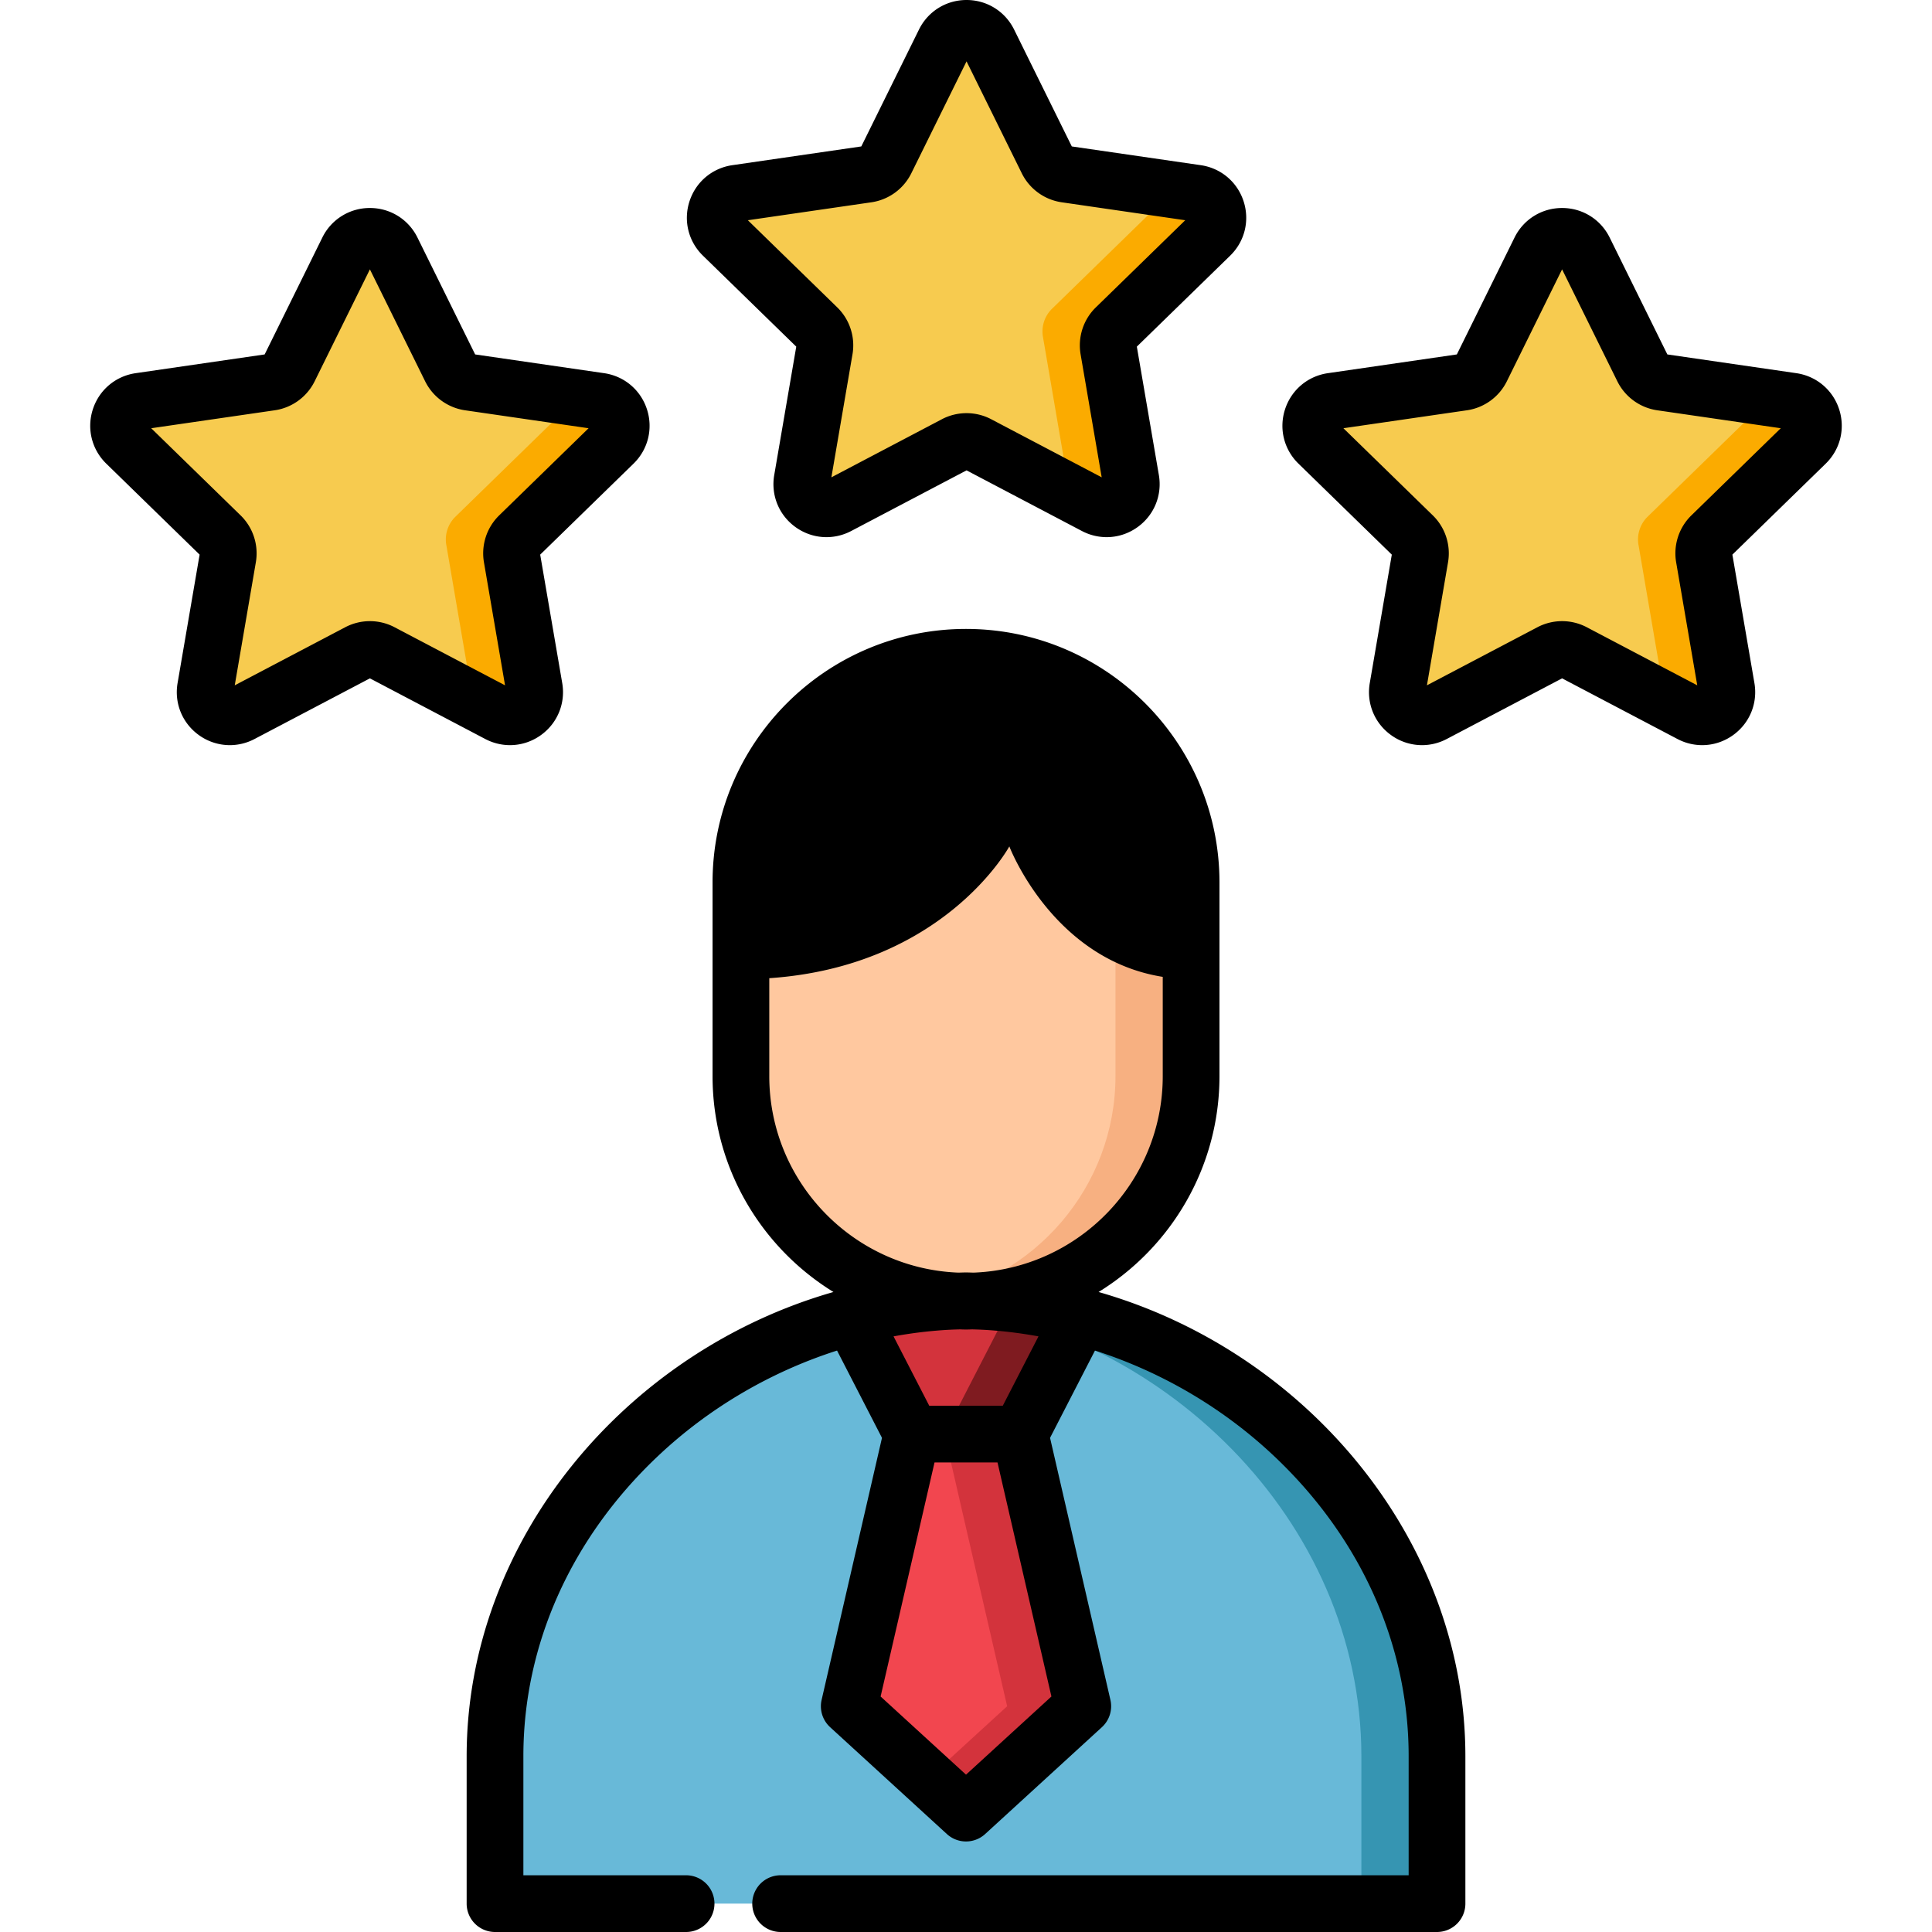
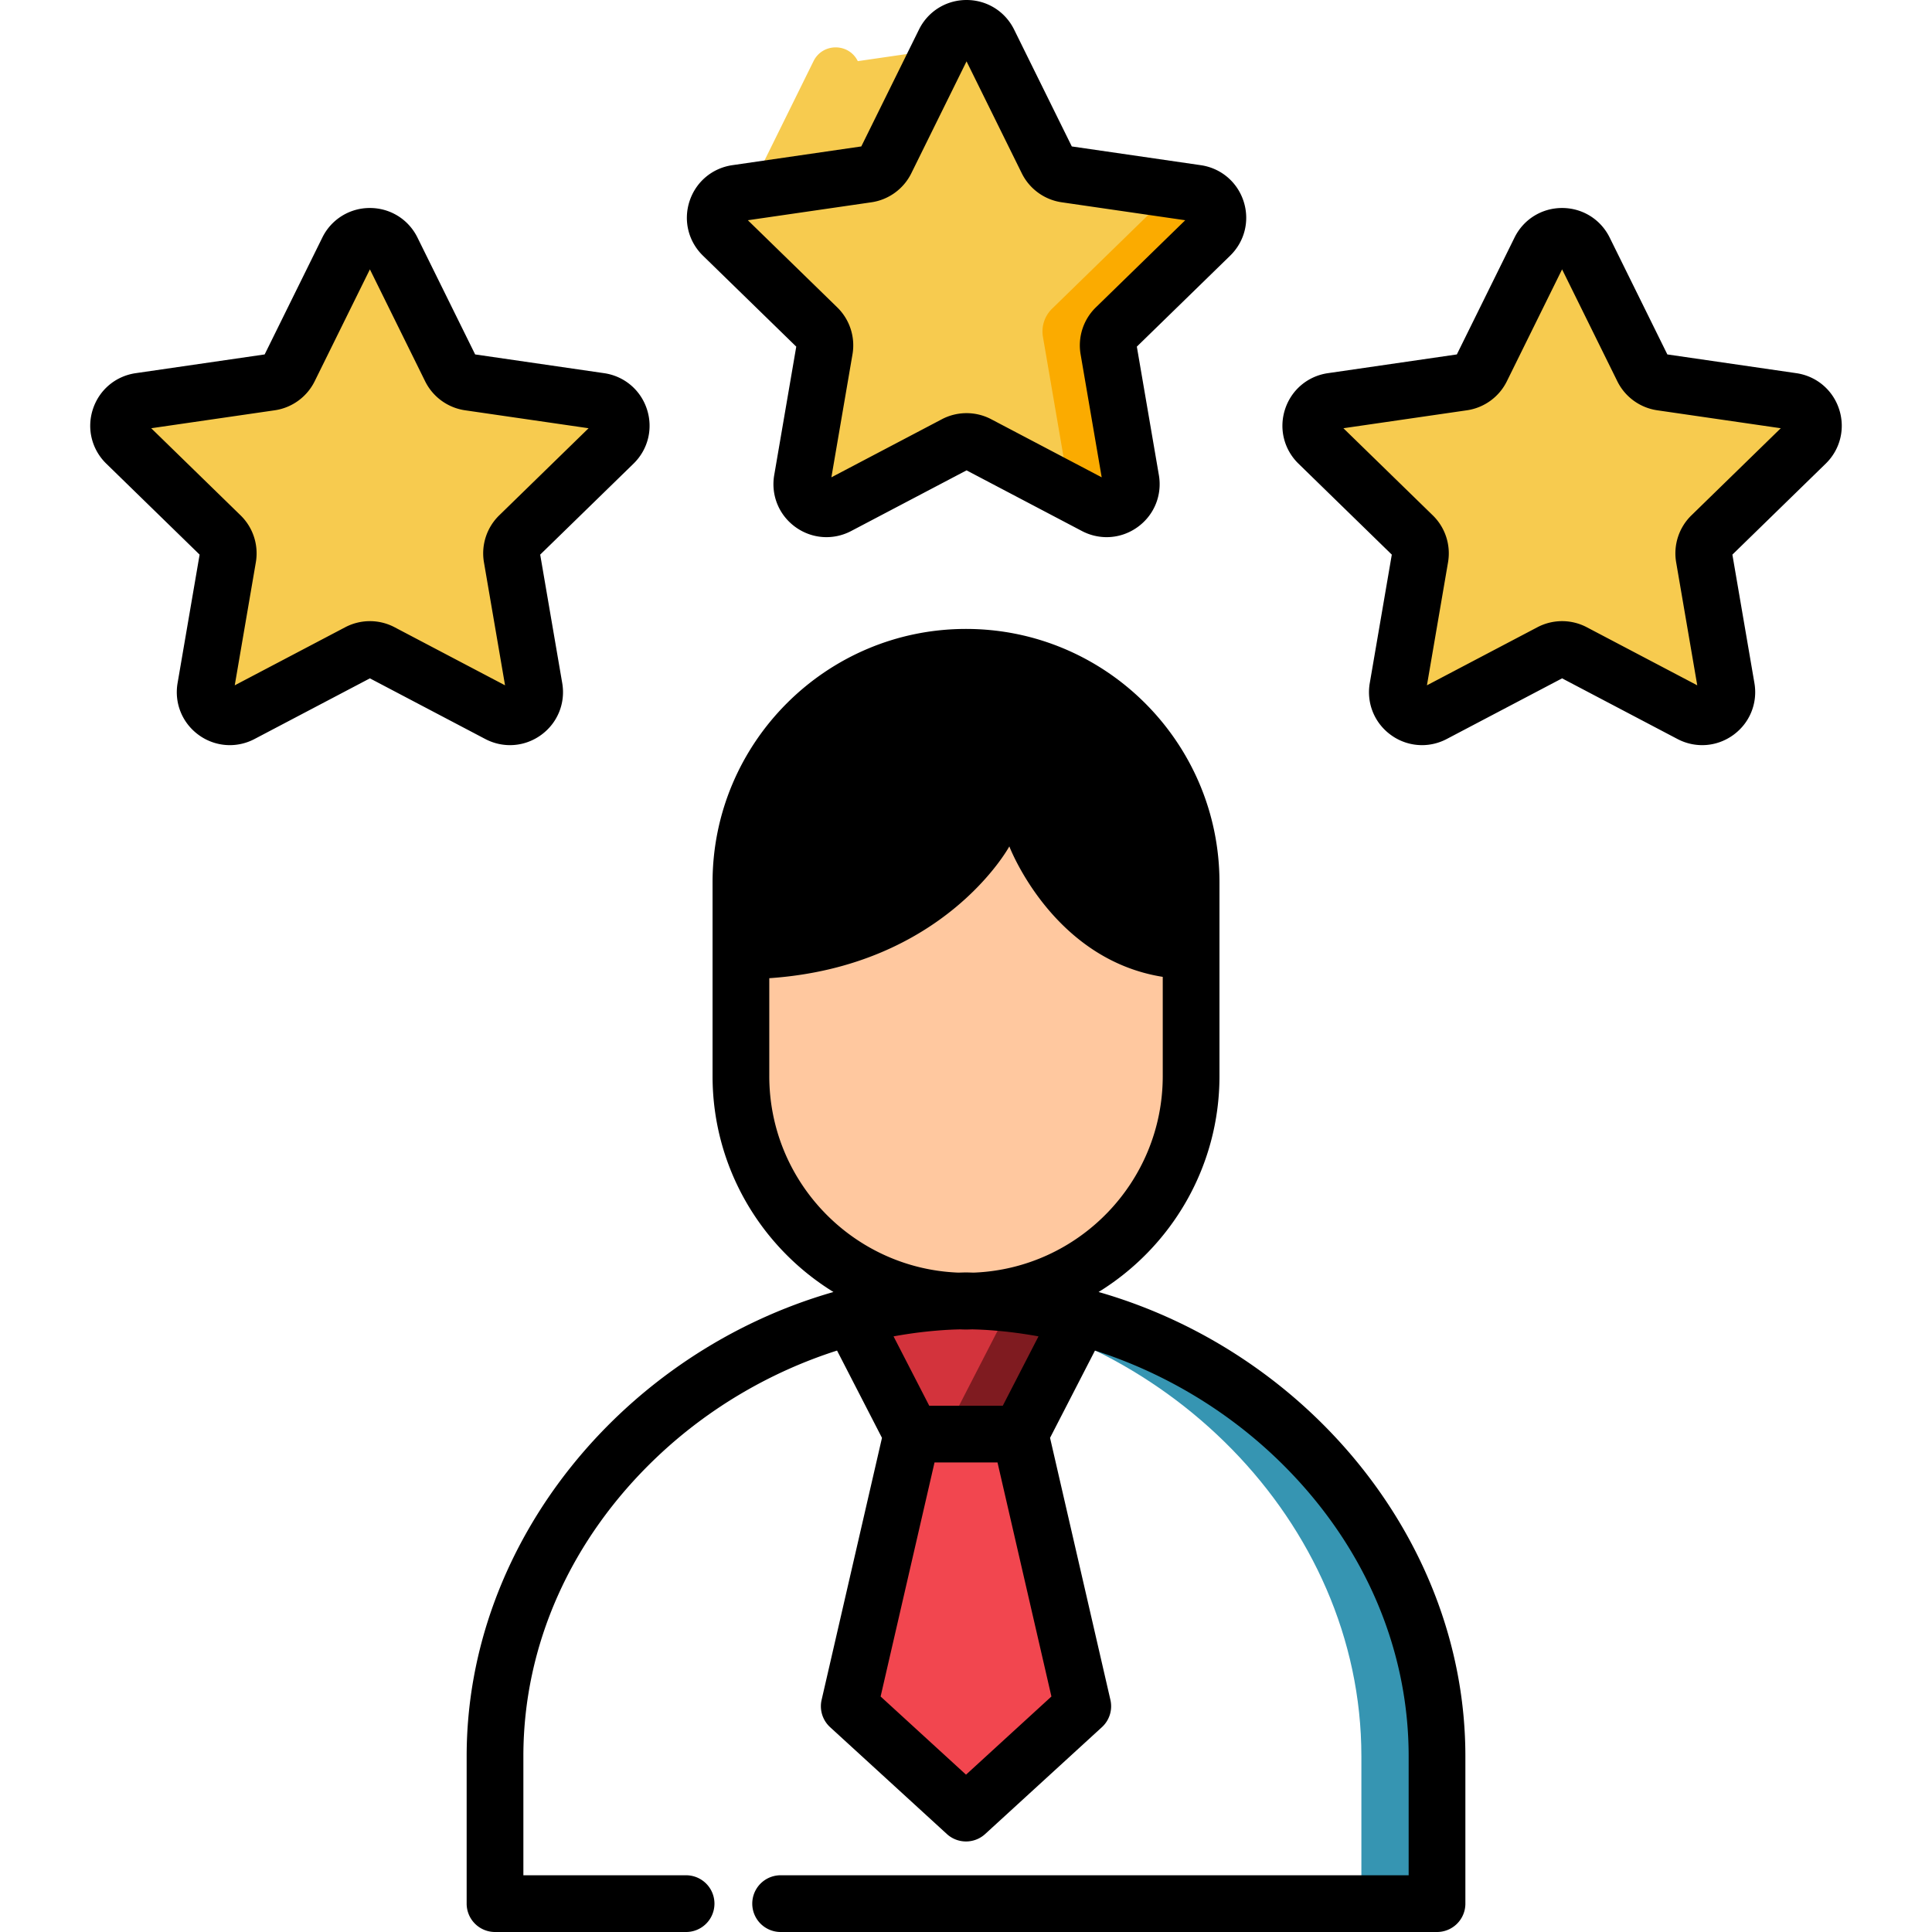
<svg xmlns="http://www.w3.org/2000/svg" version="1.1" width="512" height="512" x="0" y="0" viewBox="0 0 512 512" style="enable-background:new 0 0 512 512" xml:space="preserve">
  <g>
-     <path d="M256.004 504.483h-124.82v-39.072c0-65.868 58.957-119.788 124.82-120.688 65.862.901 124.82 54.82 124.82 120.688v39.072h-124.82z" style="" fill="#68B9D8" data-original="#68b9d8" />
    <path d="M256.004 344.723c-3.361.046-6.704.238-10.022.554 61.704 5.889 114.798 57.628 114.798 120.135v39.072h20.044v-39.072c0-65.869-58.957-119.788-124.82-120.689z" style="" fill="#3695B2" data-original="#3695b2" />
    <path d="M256.004 344.825c32.809 0 59.653-26.843 59.653-59.653V233.84c0-32.808-26.843-59.653-59.653-59.653-32.808 0-59.653 26.843-59.653 59.653v51.332c.001 32.809 26.844 59.653 59.653 59.653z" style="" fill="#FFC89F" data-original="#ffc89f" />
-     <path d="M256.004 174.189c-3.416 0-6.76.307-10.022.865 28.079 4.804 49.63 29.394 49.63 58.788v51.332c0 29.394-21.552 53.983-49.63 58.788 3.262.558 6.607.865 10.022.865 32.808 0 59.653-26.843 59.653-59.653v-51.332c-.001-32.81-26.844-59.653-59.653-59.653z" style="" fill="#F7B081" data-original="#f7b081" />
    <path d="M270.332 380.053h-28.656l-16.023-31.132c9.812-2.604 19.996-4.058 30.352-4.199 10.356.141 20.54 1.596 30.352 4.199l-16.025 31.132z" style="" fill="#D3333C" data-original="#d3333c" />
    <path d="m268.068 345.489-17.78 34.564H270.333l16.023-31.132a126.411 126.411 0 0 0-18.288-3.432z" style="" fill="#7F1B20" data-original="#7f1b20" />
    <path d="m256.004 480.493-30.942-28.32 16.614-72.12h28.656l16.614 72.12z" style="" fill="#F2464F" data-original="#f2464f" />
-     <path d="M270.332 380.053h-20.044l16.614 72.121-20.921 19.146 10.023 9.173 30.942-28.319z" style="" fill="#D3333C" data-original="#d3333c" />
    <path d="m103.895 66.284 15.511 31.429a6.543 6.543 0 0 0 4.926 3.579l34.684 5.04c5.366.78 7.509 7.374 3.626 11.16l-25.098 24.464a6.54 6.54 0 0 0-1.881 5.791l5.925 34.544c.917 5.345-4.693 9.42-9.493 6.897l-31.022-16.31a6.543 6.543 0 0 0-6.089 0l-31.022 16.31c-4.8 2.524-10.409-1.552-9.493-6.897l5.925-34.544a6.545 6.545 0 0 0-1.881-5.791l-25.098-24.464c-3.884-3.785-1.741-10.38 3.626-11.16l34.684-5.04a6.543 6.543 0 0 0 4.926-3.579l15.511-31.429c2.4-4.863 9.334-4.863 11.733 0z" style="" fill="#F7CB4F" data-original="#f7cb4f" />
    <path d="m103.895 66.284 15.511 31.429a6.543 6.543 0 0 0 4.926 3.579l34.684 5.04c5.366.78 7.509 7.374 3.626 11.16l-25.098 24.464a6.54 6.54 0 0 0-1.881 5.791l5.925 34.544c.917 5.345-4.693 9.42-9.493 6.897l-31.022-16.31a6.543 6.543 0 0 0-6.089 0l-31.022 16.31c-4.8 2.524-10.409-1.552-9.493-6.897l5.925-34.544a6.545 6.545 0 0 0-1.881-5.791l-25.098-24.464c-3.884-3.785-1.741-10.38 3.626-11.16l34.684-5.04a6.543 6.543 0 0 0 4.926-3.579l15.511-31.429c2.4-4.863 9.334-4.863 11.733 0z" style="" fill="#F7CB4F" data-original="#f7cb4f" />
-     <path d="M162.644 117.492c3.883-3.785 1.74-10.38-3.626-11.16l-6.035-.877-32.288 31.473a8.425 8.425 0 0 0-2.422 7.454l7.077 41.258 6.748 3.548c4.8 2.524 10.409-1.552 9.493-6.897l-5.925-34.544a6.545 6.545 0 0 1 1.881-5.791l25.097-24.464z" style="" fill="#FBAB00" data-original="#fbab00" />
-     <path d="m262.013 11.164 15.511 31.429a6.543 6.543 0 0 0 4.926 3.579l34.684 5.04c5.366.78 7.509 7.374 3.626 11.16l-25.098 24.465a6.542 6.542 0 0 0-1.881 5.791l5.925 34.544c.917 5.345-4.693 9.42-9.493 6.897l-31.022-16.31a6.543 6.543 0 0 0-6.089 0l-31.022 16.31c-4.8 2.524-10.409-1.552-9.493-6.897l5.925-34.544a6.543 6.543 0 0 0-1.882-5.791l-25.1-24.465c-3.883-3.785-1.74-10.38 3.626-11.16l34.684-5.04a6.543 6.543 0 0 0 4.926-3.579l15.511-31.429c2.402-4.863 9.336-4.863 11.736 0z" style="" fill="#F7CB4F" data-original="#f7cb4f" />
+     <path d="m262.013 11.164 15.511 31.429a6.543 6.543 0 0 0 4.926 3.579l34.684 5.04c5.366.78 7.509 7.374 3.626 11.16l-25.098 24.465a6.542 6.542 0 0 0-1.881 5.791l5.925 34.544c.917 5.345-4.693 9.42-9.493 6.897l-31.022-16.31a6.543 6.543 0 0 0-6.089 0l-31.022 16.31c-4.8 2.524-10.409-1.552-9.493-6.897l5.925-34.544a6.543 6.543 0 0 0-1.882-5.791l-25.1-24.465c-3.883-3.785-1.74-10.38 3.626-11.16a6.543 6.543 0 0 0 4.926-3.579l15.511-31.429c2.402-4.863 9.336-4.863 11.736 0z" style="" fill="#F7CB4F" data-original="#f7cb4f" />
    <path d="m262.013 11.164 15.511 31.429a6.543 6.543 0 0 0 4.926 3.579l34.684 5.04c5.366.78 7.509 7.374 3.626 11.16l-25.098 24.465a6.542 6.542 0 0 0-1.881 5.791l5.925 34.544c.917 5.345-4.693 9.42-9.493 6.897l-31.022-16.31a6.543 6.543 0 0 0-6.089 0l-31.022 16.31c-4.8 2.524-10.409-1.552-9.493-6.897l5.925-34.544a6.543 6.543 0 0 0-1.882-5.791l-25.1-24.465c-3.883-3.785-1.74-10.38 3.626-11.16l34.684-5.04a6.543 6.543 0 0 0 4.926-3.579l15.511-31.429c2.402-4.863 9.336-4.863 11.736 0z" style="" fill="#F7CB4F" data-original="#f7cb4f" />
    <path d="M320.761 62.372c3.883-3.785 1.74-10.38-3.626-11.16l-6.035-.877-32.288 31.473a8.424 8.424 0 0 0-2.422 7.454l7.077 41.258 6.748 3.548c4.8 2.524 10.409-1.552 9.493-6.897l-5.925-34.544a6.545 6.545 0 0 1 1.881-5.791l25.097-24.464z" style="" fill="#FBAB00" data-original="#fbab00" />
    <path d="m419.839 66.284 15.511 31.429a6.543 6.543 0 0 0 4.926 3.579l34.684 5.04c5.366.78 7.509 7.374 3.626 11.16l-25.098 24.464a6.542 6.542 0 0 0-1.881 5.791l5.925 34.544c.917 5.345-4.693 9.42-9.493 6.897l-31.022-16.31a6.543 6.543 0 0 0-6.089 0l-31.022 16.31c-4.8 2.524-10.409-1.552-9.493-6.897l5.925-34.544a6.543 6.543 0 0 0-1.882-5.791l-25.098-24.464c-3.884-3.785-1.741-10.38 3.626-11.16l34.684-5.04a6.543 6.543 0 0 0 4.926-3.579l15.511-31.429c2.4-4.863 9.333-4.863 11.734 0z" style="" fill="#F7CB4F" data-original="#f7cb4f" />
    <path d="m419.839 66.284 15.511 31.429a6.543 6.543 0 0 0 4.926 3.579l34.684 5.04c5.366.78 7.509 7.374 3.626 11.16l-25.098 24.464a6.542 6.542 0 0 0-1.881 5.791l5.925 34.544c.917 5.345-4.693 9.42-9.493 6.897l-31.022-16.31a6.543 6.543 0 0 0-6.089 0l-31.022 16.31c-4.8 2.524-10.409-1.552-9.493-6.897l5.925-34.544a6.543 6.543 0 0 0-1.882-5.791l-25.098-24.464c-3.884-3.785-1.741-10.38 3.626-11.16l34.684-5.04a6.543 6.543 0 0 0 4.926-3.579l15.511-31.429c2.4-4.863 9.333-4.863 11.734 0z" style="" fill="#F7CB4F" data-original="#f7cb4f" />
-     <path d="M478.586 117.492c3.884-3.785 1.741-10.38-3.626-11.16l-6.035-.877-32.288 31.473a8.425 8.425 0 0 0-2.422 7.454l7.077 41.258 6.748 3.548c4.8 2.524 10.409-1.552 9.493-6.897l-5.925-34.544a6.545 6.545 0 0 1 1.881-5.791l25.097-24.464z" style="" fill="#FBAB00" data-original="#fbab00" />
    <path d="M291.136 342.392c19.204-11.834 32.037-33.054 32.037-57.219v-51.332c0-37.037-30.131-67.168-67.169-67.168-37.037 0-67.169 30.131-67.169 67.168v51.332c0 24.165 12.832 45.384 32.037 57.219-55.325 15.855-97.204 66.045-97.204 123.019v39.072a7.517 7.517 0 0 0 7.517 7.517h50.636a7.517 7.517 0 0 0 0-15.034H138.7V465.41c0-29.439 12.562-57.586 35.372-79.258 13.635-12.955 30.142-22.606 47.755-28.237l11.906 23.131-15.996 69.438a7.518 7.518 0 0 0 2.25 7.232l30.942 28.319c1.436 1.314 3.255 1.971 5.074 1.971s3.639-.657 5.075-1.971l30.942-28.319a7.518 7.518 0 0 0 2.25-7.232l-15.996-69.439 11.906-23.131c17.612 5.631 34.119 15.283 47.755 28.237 22.81 21.672 35.372 49.82 35.372 79.258v31.556H206.875a7.517 7.517 0 0 0 0 15.034h173.949a7.517 7.517 0 0 0 7.517-7.517V465.41c-.001-56.973-41.879-107.163-97.205-123.018zm-87.267-57.219v-25.941c46.442-3.164 63.616-34.93 63.616-34.93s11.364 29.928 40.655 34.575v26.297c0 28.072-22.305 51.022-50.123 52.084-.636-.018-1.272-.041-1.91-.05a7.005 7.005 0 0 0-.205 0c-.638.009-1.274.032-1.91.05-27.818-1.064-50.123-24.013-50.123-52.085zm52.135 185.131-22.633-20.715 14.287-62.019h16.692l14.288 62.019-22.634 20.715zm9.743-97.768h-19.486l-9.463-18.385a134.462 134.462 0 0 1 3.145-.531 114.03 114.03 0 0 1 5.596-.736 121.92 121.92 0 0 1 5.301-.446c.303-.018.606-.031.91-.047.867-.045 1.733-.067 2.6-.092.552.013 1.1.042 1.655.042.555 0 1.103-.029 1.655-.042.866.025 1.733.048 2.6.092.303.016.606.029.91.047a115.676 115.676 0 0 1 8.109.781c.93.122 1.86.257 2.788.401.421.065.842.134 1.264.203.627.105 1.255.212 1.881.328l-9.465 18.385zM143.404 194.771c4.361-3.169 6.504-8.438 5.592-13.75l-5.839-34.039 24.732-24.107c3.861-3.762 5.224-9.284 3.558-14.411-1.666-5.127-6.014-8.794-11.35-9.569l-34.178-4.967-15.285-30.97c-2.385-4.834-7.217-7.837-12.608-7.837a13.974 13.974 0 0 0-12.607 7.837l-15.282 30.97-34.179 4.967c-5.335.775-9.683 4.442-11.349 9.569-1.666 5.126-.302 10.648 3.558 14.411l24.732 24.107-5.839 34.04c-.911 5.313 1.233 10.582 5.593 13.75a14.012 14.012 0 0 0 8.25 2.7 14.07 14.07 0 0 0 6.556-1.63l30.569-16.071 30.568 16.071c4.773 2.508 10.447 2.098 14.808-1.071zm-45.376-30.16c-2.247 0-4.494.539-6.542 1.616l-29.276 15.39 5.591-32.599a14.055 14.055 0 0 0-4.044-12.444l-23.684-23.087 32.731-4.756a14.059 14.059 0 0 0 10.586-7.69l14.637-29.659 14.637 29.659a14.058 14.058 0 0 0 10.585 7.69l32.731 4.756-23.684 23.087a14.06 14.06 0 0 0-4.044 12.444l5.591 32.599-29.276-15.391a14.021 14.021 0 0 0-6.539-1.615zM211.016 91.861l-5.838 34.04c-.911 5.313 1.232 10.582 5.593 13.75 4.361 3.169 10.033 3.579 14.806 1.07l30.569-16.071 30.57 16.071a14.08 14.08 0 0 0 6.554 1.63c2.903 0 5.786-.91 8.25-2.7 4.362-3.169 6.504-8.438 5.593-13.75l-5.838-34.039 24.732-24.107c3.861-3.762 5.223-9.285 3.558-14.412-1.666-5.126-6.014-8.793-11.349-9.568l-34.178-4.967-15.286-30.97C266.367 3.004 261.537 0 256.146 0s-10.222 3.004-12.608 7.837l-15.285 30.97-34.178 4.967c-5.335.775-9.683 4.442-11.348 9.568-1.666 5.126-.303 10.648 3.557 14.412l24.732 24.107zm19.907-38.251a14.055 14.055 0 0 0 10.585-7.691l14.637-29.659 14.637 29.658a14.058 14.058 0 0 0 10.586 7.692l32.731 4.756-23.684 23.087a14.057 14.057 0 0 0-4.044 12.444l5.591 32.599-29.277-15.392a14.058 14.058 0 0 0-13.082 0l-29.276 15.391 5.591-32.599a14.054 14.054 0 0 0-4.043-12.443l-23.684-23.087 32.732-4.756zM487.391 108.463c-1.666-5.127-6.014-8.793-11.349-9.569l-34.178-4.967-15.284-30.97c-2.385-4.834-7.217-7.837-12.608-7.837-5.391 0-10.222 3.004-12.608 7.837l-15.285 30.97-34.179 4.967c-5.335.775-9.683 4.442-11.349 9.569-1.666 5.127-.302 10.649 3.558 14.411l24.732 24.107-5.838 34.04c-.911 5.313 1.232 10.582 5.593 13.75a14.01 14.01 0 0 0 8.25 2.7c2.234 0 4.48-.539 6.555-1.63l30.569-16.071 30.569 16.07c4.77 2.508 10.444 2.099 14.806-1.069 4.362-3.169 6.504-8.438 5.593-13.75l-5.838-34.04 24.731-24.107c3.861-3.761 5.225-9.284 3.56-14.411zm-39.149 28.111a14.058 14.058 0 0 0-4.044 12.443l5.591 32.599-29.275-15.39a14.054 14.054 0 0 0-13.085-.001l-29.276 15.391 5.591-32.598a14.057 14.057 0 0 0-4.043-12.444l-23.684-23.087 32.732-4.756a14.053 14.053 0 0 0 10.584-7.69l14.637-29.66 14.638 29.661a14.059 14.059 0 0 0 10.584 7.689l32.731 4.756-23.681 23.087z" fill="#000000" opacity="1" data-original="#000000" />
  </g>
</svg>